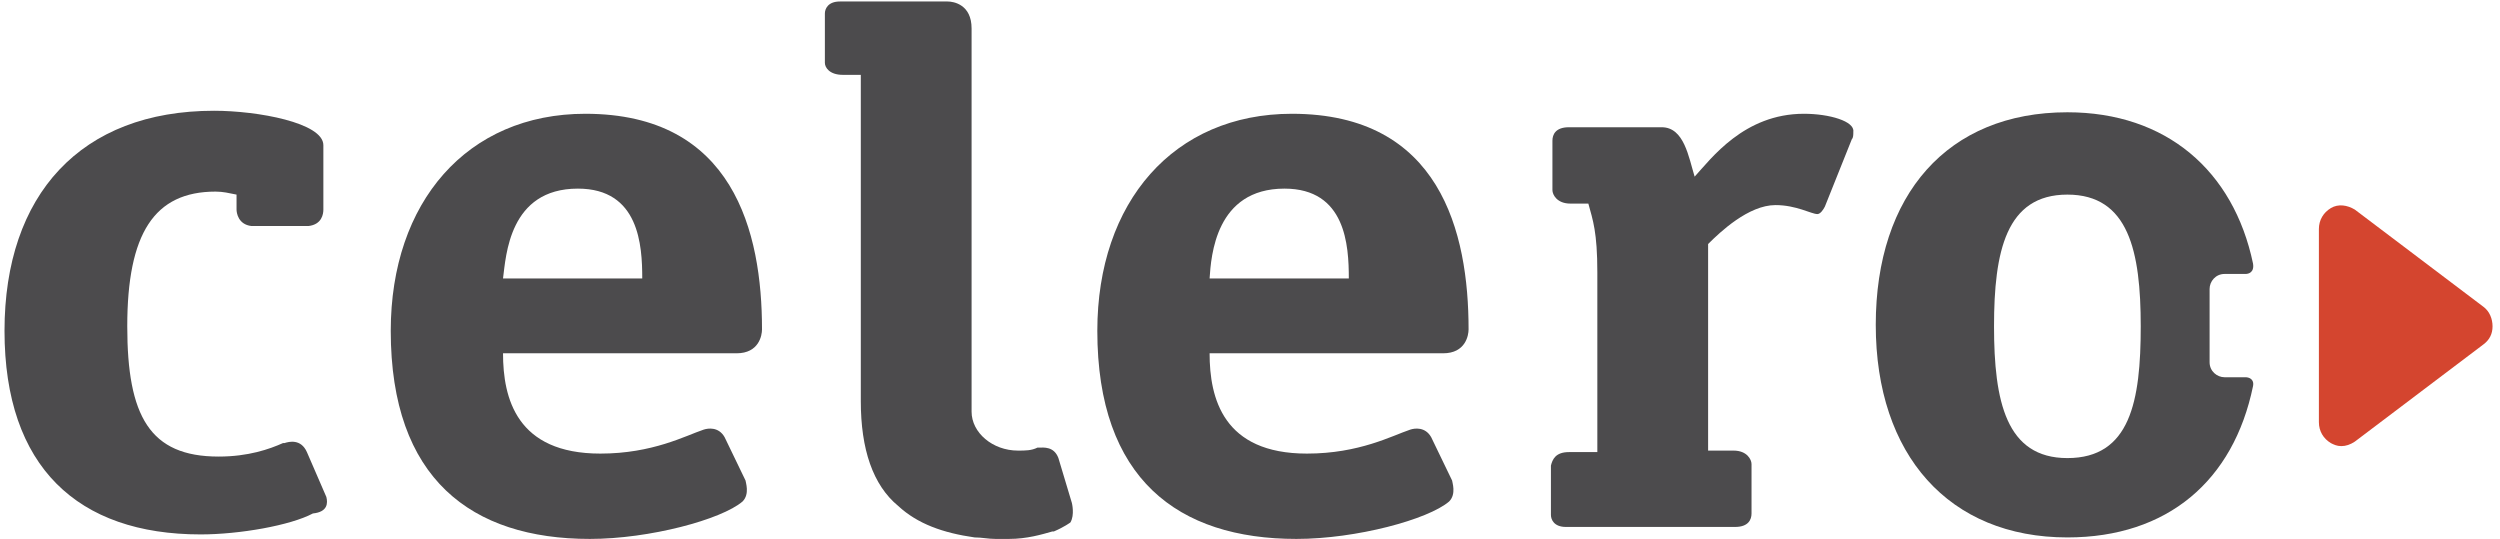
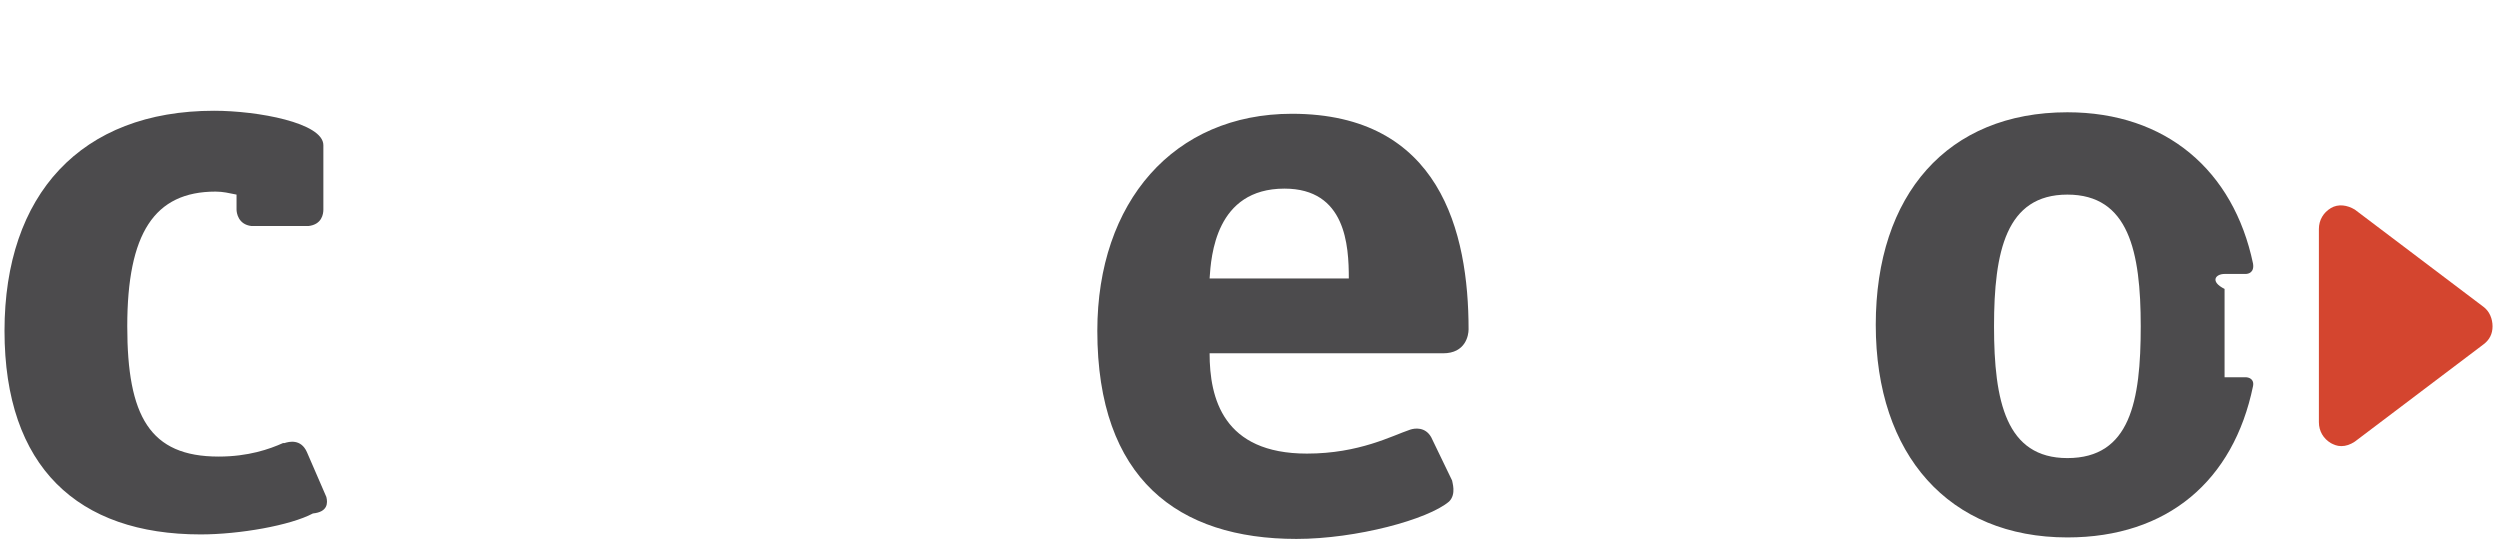
<svg xmlns="http://www.w3.org/2000/svg" width="167" height="36" viewBox="0 0 167 36" fill="none">
  <path fill-rule="evenodd" clip-rule="evenodd" d="M21.801 33.199L20.501 30.199C20.101 29.299 19.301 29.499 19.001 29.599H18.901C18.001 29.999 16.601 30.499 14.601 30.499C10.001 30.499 8.501 27.799 8.501 21.799C8.501 15.599 10.301 12.799 14.401 12.799C14.901 12.799 15.301 12.899 15.801 12.999V13.999C15.801 14.199 15.901 14.999 16.801 15.099C16.901 15.099 16.901 15.099 17.001 15.099H20.401C20.501 15.099 20.501 15.099 20.601 15.099C21.501 14.999 21.601 14.299 21.601 13.999V9.699C21.601 8.199 17.201 7.399 14.301 7.399C5.401 7.399 0.301 12.999 0.301 22.099C0.301 31.199 5.201 35.699 13.401 35.699C16.001 35.699 19.401 35.099 20.901 34.299C21.901 34.199 21.901 33.599 21.801 33.199Z" fill="#4C4B4D" />
-   <path fill-rule="evenodd" clip-rule="evenodd" d="M38.602 12.6C42.702 12.6 42.902 16.4 42.902 18.6H33.602C33.802 17.1 34.002 12.6 38.602 12.6ZM48.402 29.2C48.002 28.5 47.302 28.6 47.002 28.7C45.802 29.1 43.602 30.3 40.102 30.3C34.502 30.3 33.602 26.6 33.602 23.6H49.202C50.702 23.6 50.902 22.4 50.902 22C50.902 15.5 49.002 7.6 39.102 7.6C31.202 7.6 26.102 13.5 26.102 22.1C26.102 32 31.502 36 39.402 36C43.402 36 48.202 34.7 49.602 33.5C50.102 33 49.802 32.2 49.802 32.1L48.402 29.2Z" fill="#4C4B4D" />
  <path fill-rule="evenodd" clip-rule="evenodd" d="M85.801 12.6C89.901 12.6 90.101 16.4 90.101 18.6H80.801C80.901 17.1 81.201 12.6 85.801 12.6ZM95.601 29.2C95.201 28.5 94.501 28.6 94.201 28.7C93.001 29.1 90.801 30.3 87.301 30.3C81.701 30.3 80.801 26.6 80.801 23.6H96.401C97.901 23.6 98.101 22.4 98.101 22C98.101 15.5 96.201 7.6 86.301 7.6C78.401 7.6 73.301 13.5 73.301 22.1C73.301 32 78.701 36 86.601 36C90.601 36 95.401 34.7 96.801 33.5C97.301 33 97.001 32.2 97.001 32.1L95.601 29.2Z" fill="#4C4B4D" />
-   <path fill-rule="evenodd" clip-rule="evenodd" d="M120.502 7.6C116.502 7.6 114.302 10.6 113.202 11.8C112.802 10.5 112.502 8.5 111.002 8.5H104.802C103.902 8.5 103.702 9 103.702 9.4V12.7C103.702 13 104.002 13.6 104.902 13.6C105.002 13.6 105.002 13.6 105.002 13.6H105.902H106.102C106.402 14.7 106.702 15.5 106.702 18.2V30.2H104.802C103.902 30.2 103.702 30.7 103.602 31.1V34.4C103.602 34.7 103.802 35.2 104.602 35.2H105.802H114.802H115.902C116.802 35.2 117.002 34.7 117.002 34.3V31C117.002 30.7 116.702 30.1 115.802 30.1H114.102V16.3C114.902 15.5 116.802 13.7 118.602 13.7C120.002 13.7 121.002 14.3 121.402 14.3C121.602 14.3 121.802 14 121.902 13.8L123.702 9.3C123.802 9.2 123.802 9 123.802 8.8C123.902 8.1 122.202 7.6 120.502 7.6Z" fill="#4C4B4D" />
  <path fill-rule="evenodd" clip-rule="evenodd" d="M165.902 20.5L157.302 14C156.802 13.7 156.202 13.6 155.702 13.9C155.202 14.2 154.902 14.7 154.902 15.3V28.2C154.902 28.8 155.202 29.3 155.702 29.6C155.902 29.7 156.102 29.8 156.402 29.8C156.702 29.8 157.002 29.7 157.302 29.5L165.902 23C166.302 22.7 166.502 22.3 166.502 21.8C166.502 21.3 166.302 20.8 165.902 20.5Z" fill="#D4452F" />
-   <path fill-rule="evenodd" clip-rule="evenodd" d="M138.101 30.6C134.001 30.6 133.201 26.8 133.201 21.8C133.201 16.8 134.001 13 138.101 13C142.201 13 143.001 16.8 143.001 21.8C143.001 26.8 142.301 30.6 138.101 30.6ZM150.001 25.2H148.601C148.101 25.2 147.601 24.8 147.601 24.2V19.3C147.601 18.8 148.001 18.3 148.601 18.3H150.001C150.201 18.3 150.601 18.2 150.501 17.6C149.201 11.4 144.701 7.5 138.101 7.5C130.101 7.5 125.301 13 125.301 21.7C125.301 30.4 130.201 35.9 138.101 35.9C144.801 35.9 149.201 32.1 150.501 25.8C150.601 25.3 150.201 25.2 150.001 25.2Z" fill="#4C4B4D" />
-   <path fill-rule="evenodd" clip-rule="evenodd" d="M71.602 33.6L70.702 30.6C70.402 29.8 69.702 29.9 69.402 29.9H69.302C68.902 30.1 68.502 30.1 68.002 30.1C66.302 30.1 64.902 28.9 64.902 27.5V10.3V1.9C64.902 0.3 63.702 0.1 63.302 0.1H56.102C55.302 0.1 55.102 0.6 55.102 0.9V4.2C55.102 4.5 55.402 5 56.302 5H57.502V25.7C57.502 26 57.502 26.3 57.502 26.6V26.8C57.502 30 58.302 32.4 60.002 33.8C61.302 35 63.002 35.6 65.102 35.9C65.602 35.9 66.002 36 66.502 36H67.302C67.302 36 67.302 36 67.402 36C68.602 36 69.602 35.7 70.302 35.5H70.402C71.102 35.2 71.502 34.9 71.502 34.9C71.802 34.4 71.602 33.6 71.602 33.6Z" fill="#4C4B4D" />
+   <path fill-rule="evenodd" clip-rule="evenodd" d="M138.101 30.6C134.001 30.6 133.201 26.8 133.201 21.8C133.201 16.8 134.001 13 138.101 13C142.201 13 143.001 16.8 143.001 21.8C143.001 26.8 142.301 30.6 138.101 30.6ZM150.001 25.2H148.601V19.3C147.601 18.8 148.001 18.3 148.601 18.3H150.001C150.201 18.3 150.601 18.2 150.501 17.6C149.201 11.4 144.701 7.5 138.101 7.5C130.101 7.5 125.301 13 125.301 21.7C125.301 30.4 130.201 35.9 138.101 35.9C144.801 35.9 149.201 32.1 150.501 25.8C150.601 25.3 150.201 25.2 150.001 25.2Z" fill="#4C4B4D" />
</svg>